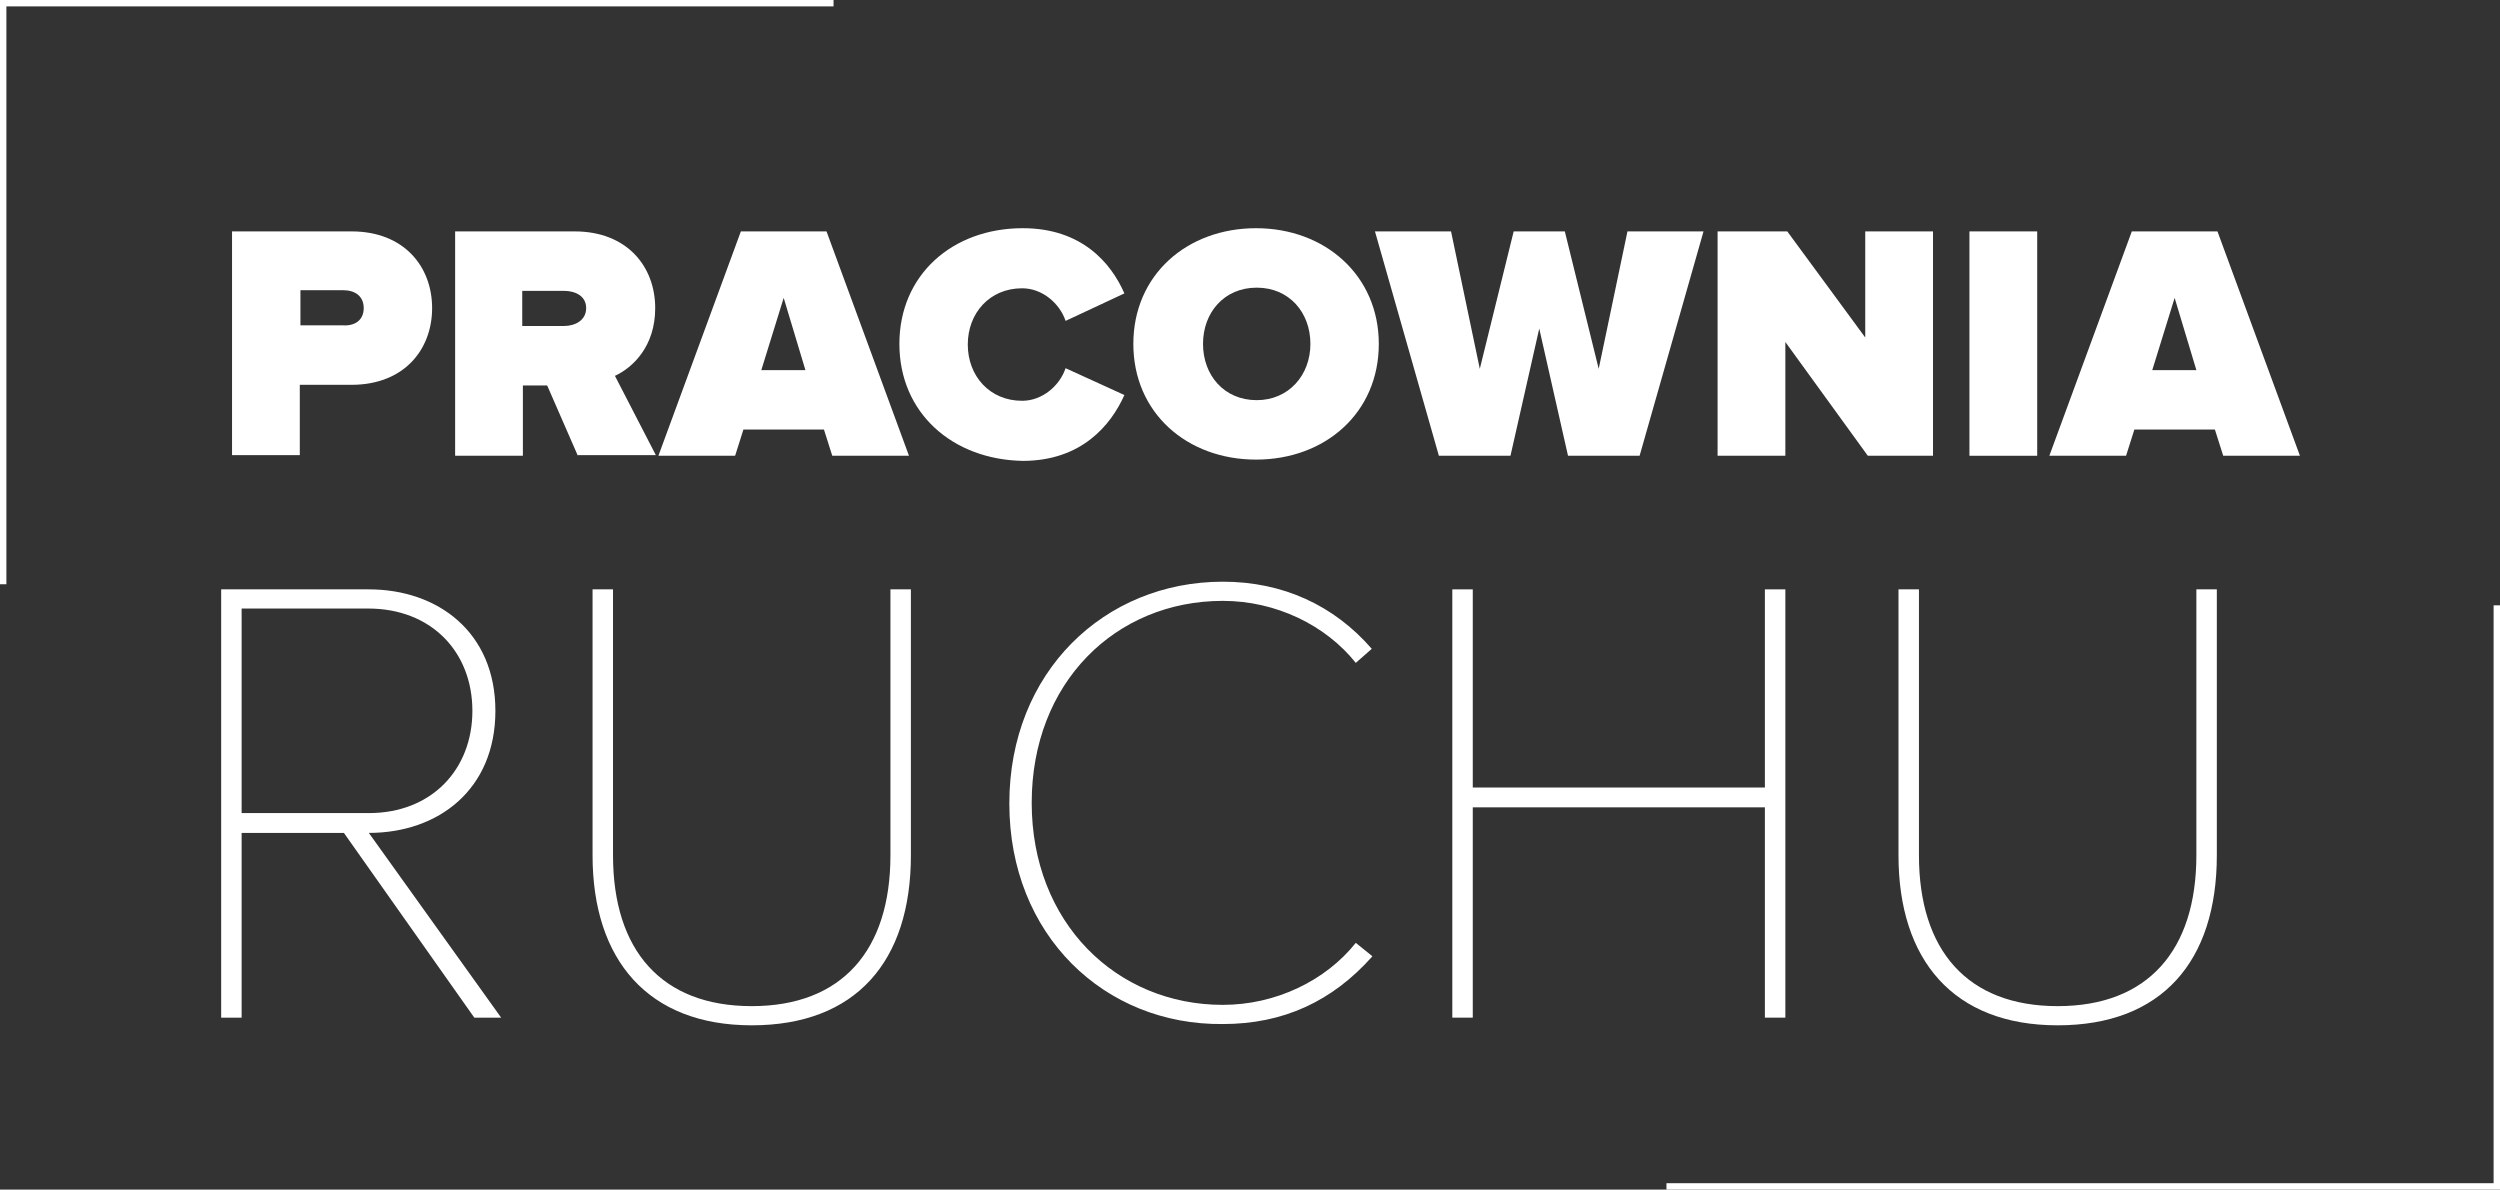
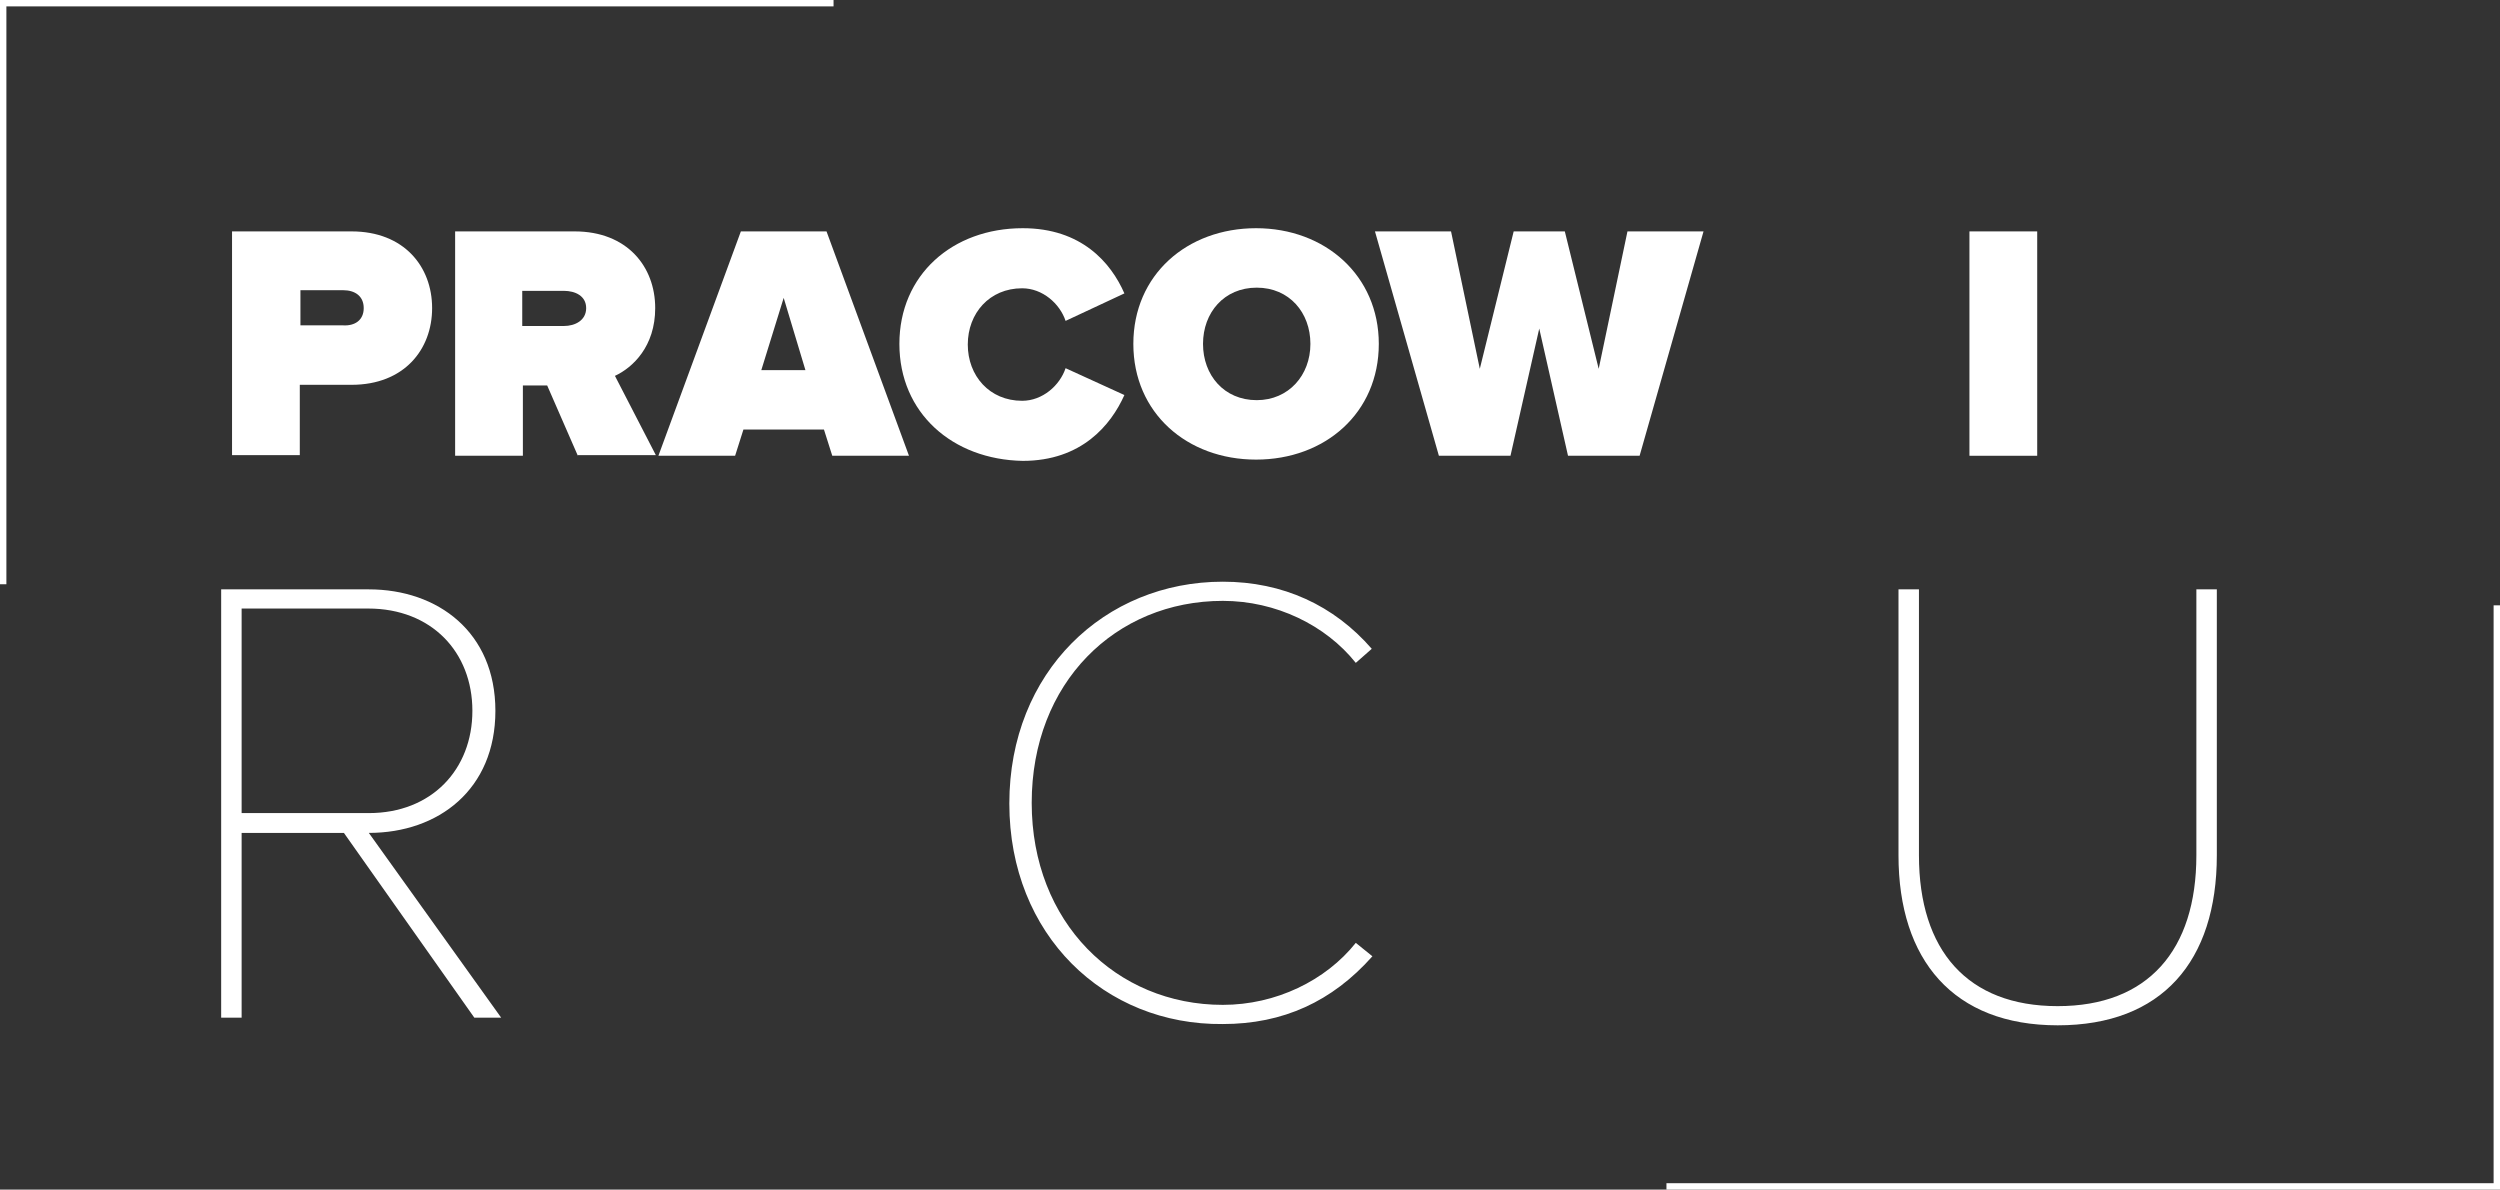
<svg xmlns="http://www.w3.org/2000/svg" id="Layer_1" x="0px" y="0px" viewBox="0 0 391.1 186.1" style="enable-background:new 0 0 391.1 186.1;" xml:space="preserve">
  <rect x="0" y="0" width="391.1" height="186.1" fill="#333333" stroke="none" />
  <style type="text/css">	.st0{fill:#FFFFFF;}</style>
  <g>
    <g>
      <path class="st0" d="M36.3,71.3V36.2H55c8.2,0,12.6,5.5,12.6,12s-4.4,12-12.6,12h-8.1v11H36.3V71.3z M56.9,48.2   c0-1.9-1.4-2.8-3.2-2.8H47v5.5h6.7C55.5,51,56.9,50.1,56.9,48.2z" />
      <path class="st0" d="M90.4,71.3l-4.8-11h-3.8v11H71.2V36.2h18.7c8.2,0,12.6,5.5,12.6,12c0,6-3.5,9.3-6.3,10.6l6.4,12.4H90.4V71.3z    M91.7,48.2c0-1.9-1.7-2.7-3.5-2.7h-6.5V51h6.5C90,51,91.7,50.1,91.7,48.2z" />
      <path class="st0" d="M130.2,71.3l-1.3-4.1h-12.6l-1.3,4.1h-12l12.9-35.1h13.4l12.9,35.1H130.2z M122.6,46.6l-3.5,11.3h6.9   L122.6,46.6z" />
      <path class="st0" d="M140.7,53.8c0-10.8,8.3-18.1,19.3-18.1c9.2,0,13.8,5.4,15.9,10.2l-9.2,4.3c-0.9-2.7-3.6-5.1-6.8-5.1   c-5.1,0-8.5,3.9-8.5,8.8c0,4.9,3.4,8.8,8.5,8.8c3.2,0,5.9-2.4,6.8-5.1l9.2,4.2c-2.1,4.7-6.7,10.3-15.9,10.3   C149,71.9,140.7,64.6,140.7,53.8z" />
      <path class="st0" d="M177.3,53.8c0-10.8,8.4-18.1,19.2-18.1s19.2,7.4,19.2,18.1c0,10.8-8.4,18.1-19.2,18.1S177.3,64.6,177.3,53.8z    M205,53.8c0-4.9-3.3-8.8-8.4-8.8c-5.1,0-8.4,3.9-8.4,8.8c0,4.9,3.3,8.8,8.4,8.8C201.6,62.6,205,58.7,205,53.8z" />
      <path class="st0" d="M245.3,71.3l-4.5-19.9l-4.5,19.9h-11.2l-10-35.1H227l4.5,21.5l5.3-21.5h8l5.3,21.5l4.5-21.5h11.9l-10,35.1   H245.3z" />
-       <path class="st0" d="M292.2,71.3l-12.9-17.8v17.8h-10.6V36.2h10.9l12.2,16.6V36.2h10.6v35.1H292.2z" />
      <path class="st0" d="M308.1,71.3V36.2h10.6v35.1H308.1z" />
-       <path class="st0" d="M347.8,71.3l-1.3-4.1h-12.6l-1.3,4.1h-12l12.9-35.1h13.4l12.9,35.1H347.8z M340.2,46.6l-3.5,11.3h6.9   L340.2,46.6z" />
    </g>
    <g>
      <path class="st0" d="M74.2,159.2l-20.4-28.9h-16v28.9h-3.2v-67h23.1c10.8,0,19.8,6.7,19.8,19c0,12.3-8.9,19.1-19.8,19.1l20.7,28.9   H74.2z M73.9,111.2c0-9.2-6.4-16-16.3-16H37.8v32h19.9C67.5,127.2,73.9,120.4,73.9,111.2z" />
-       <path class="st0" d="M92.7,133.8V92.2h3.2v41.6c0,14.9,7.6,23.6,21.7,23.6c14.1,0,21.7-8.7,21.7-23.6V92.2h3.2v41.6   c0,16.6-8.6,26.6-24.9,26.6C101.4,160.4,92.7,150.2,92.7,133.8z" />
      <path class="st0" d="M157.9,125.7c0-20.6,14.9-34.7,33.4-34.7c9.4,0,17.4,3.7,23.3,10.5l-2.5,2.2c-4.7-5.9-12.5-9.7-20.8-9.7   c-16.8,0-29.9,12.8-29.9,31.6c0,18.7,13.2,31.6,29.9,31.6c8.3,0,16.1-3.8,20.8-9.7l2.6,2.1c-6.3,7.1-14,10.6-23.4,10.6   C172.8,160.4,157.9,146.3,157.9,125.7z" />
-       <path class="st0" d="M276.1,159.2v-32.9h-45.7v32.9h-3.2v-67h3.2v31h45.7v-31h3.2v67H276.1z" />
      <path class="st0" d="M297,133.8V92.2h3.2v41.6c0,14.9,7.6,23.6,21.7,23.6s21.7-8.7,21.7-23.6V92.2h3.2v41.6   c0,16.6-8.6,26.6-24.9,26.6S297,150.2,297,133.8z" />
    </g>
    <g>
      <polygon class="st0" points="1,91.4 0,91.4 0,0 130.4,0 130.4,1 1,1   " />
    </g>
    <g>
      <polygon class="st0" points="391.1,186.1 260.7,186.1 260.7,185.1 390.1,185.1 390.1,94.7 391.1,94.7   " />
    </g>
  </g>
</svg>